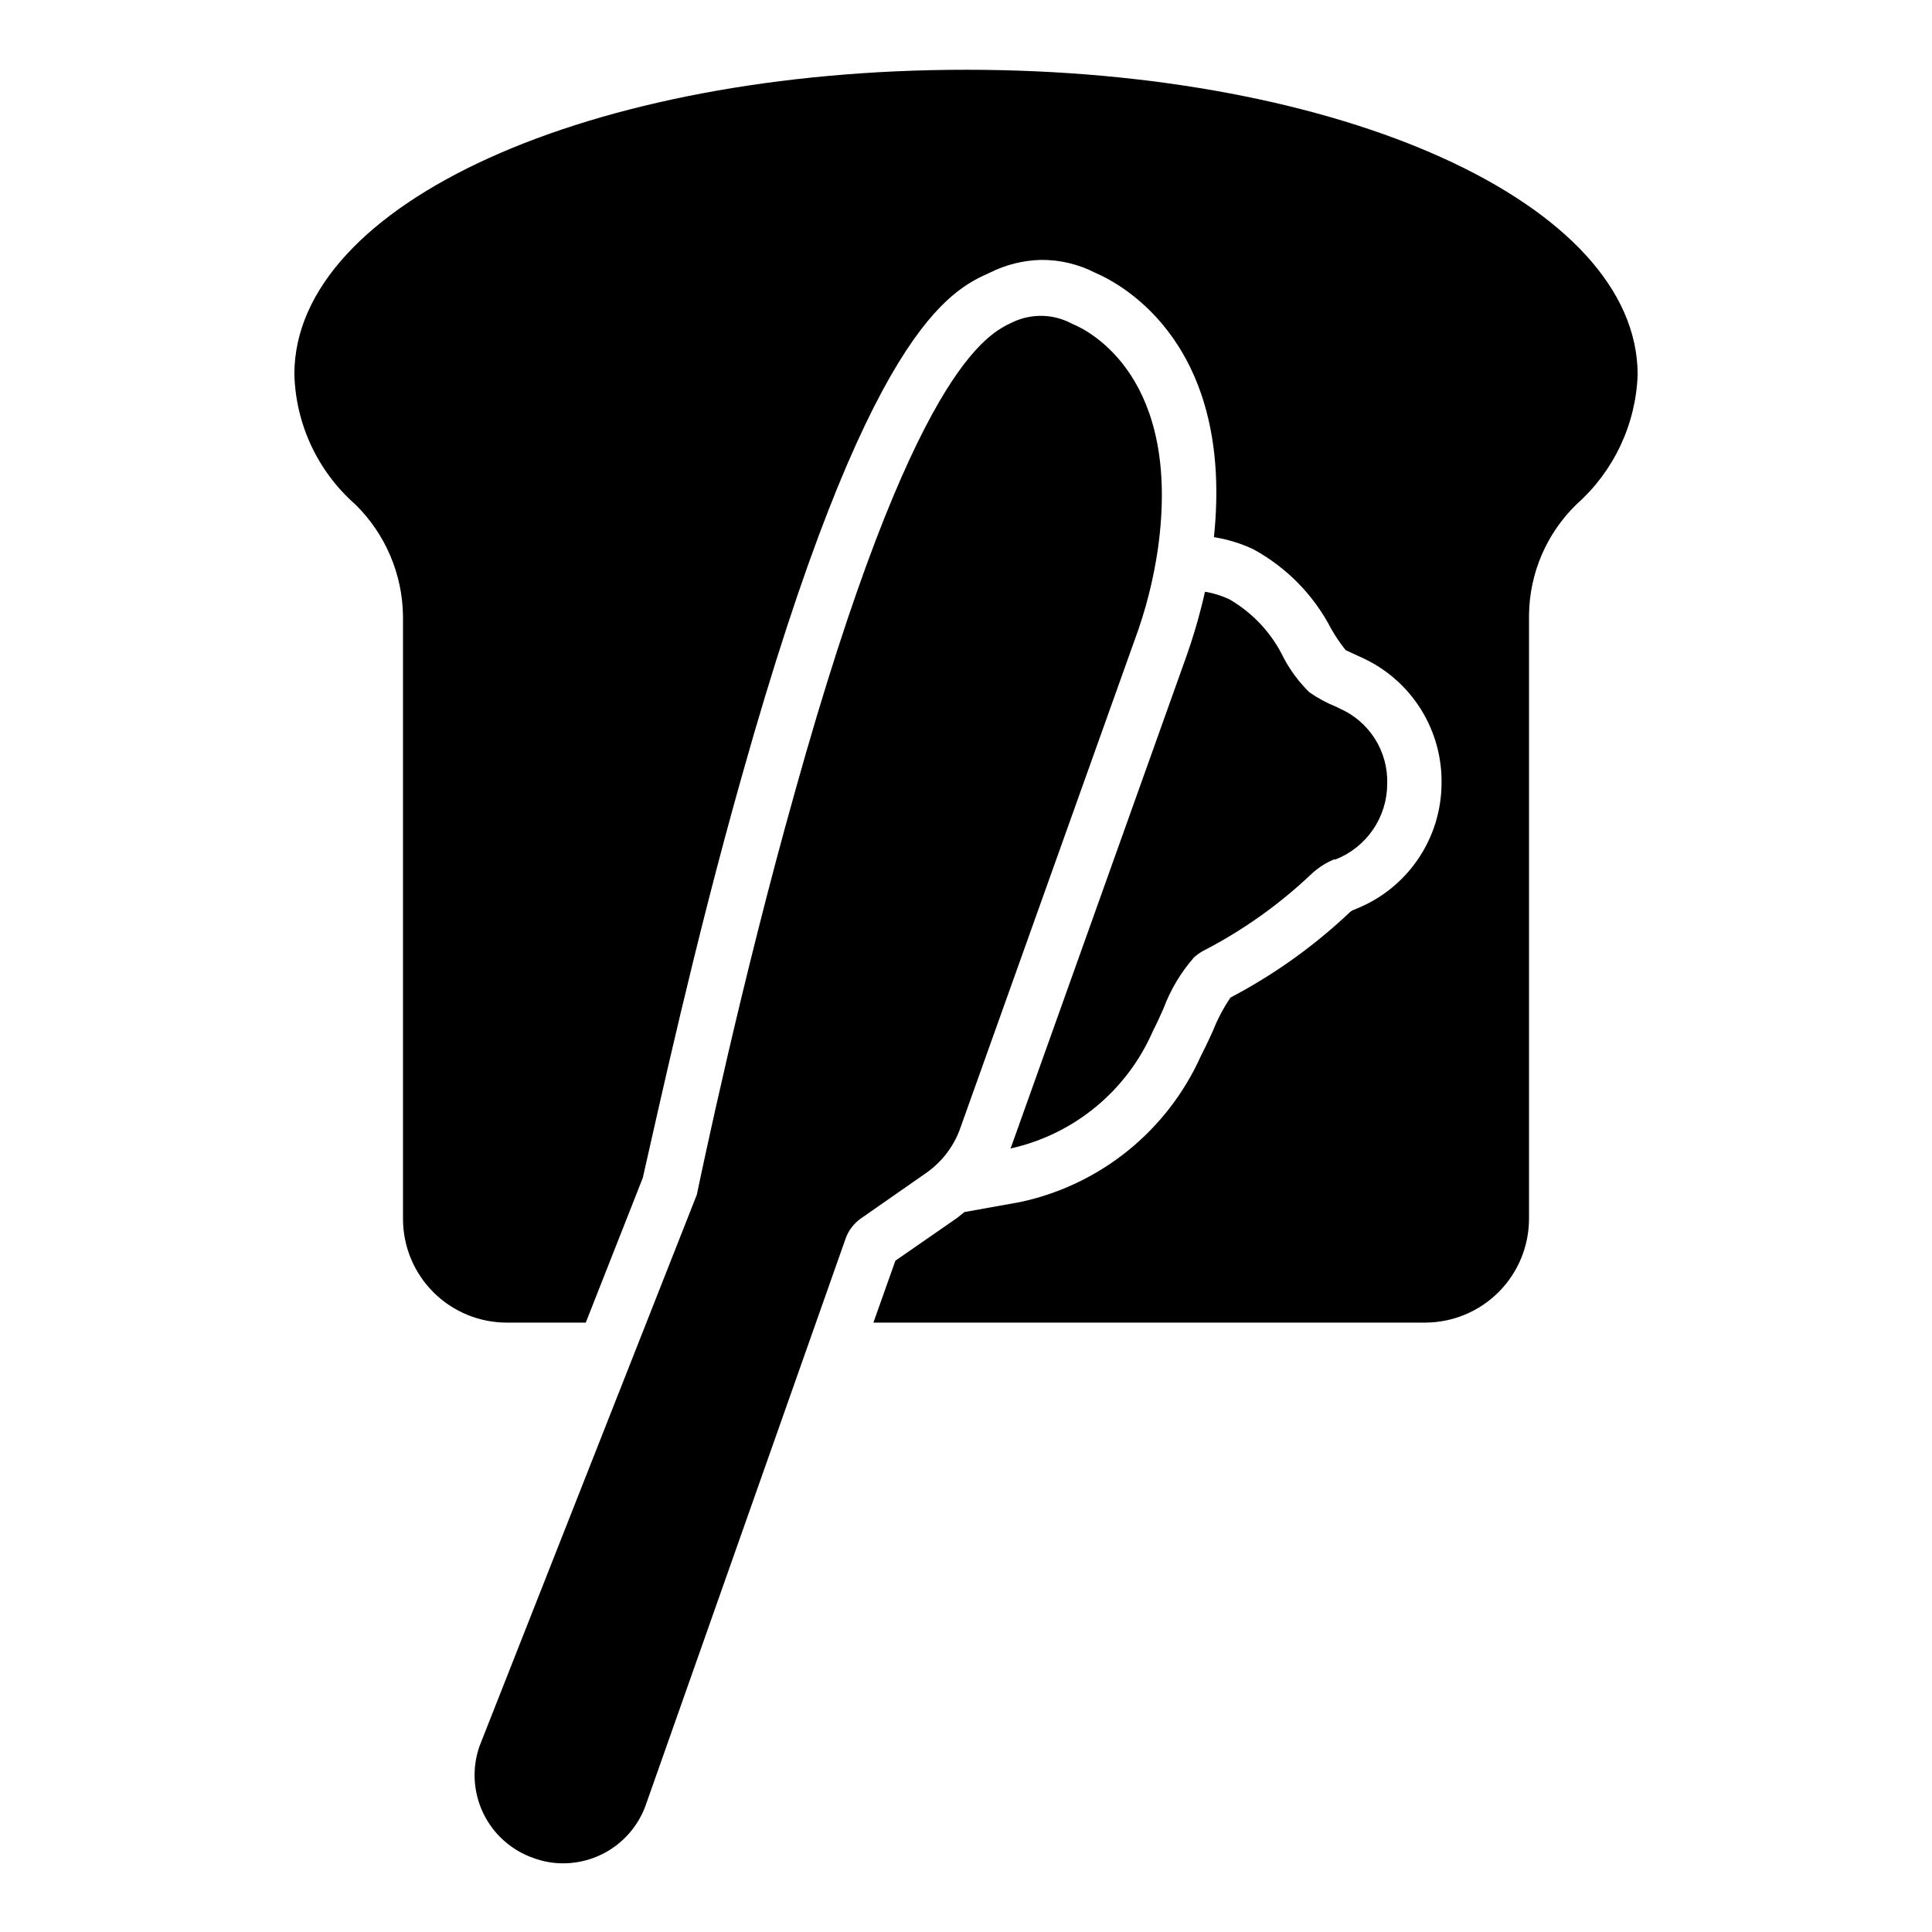
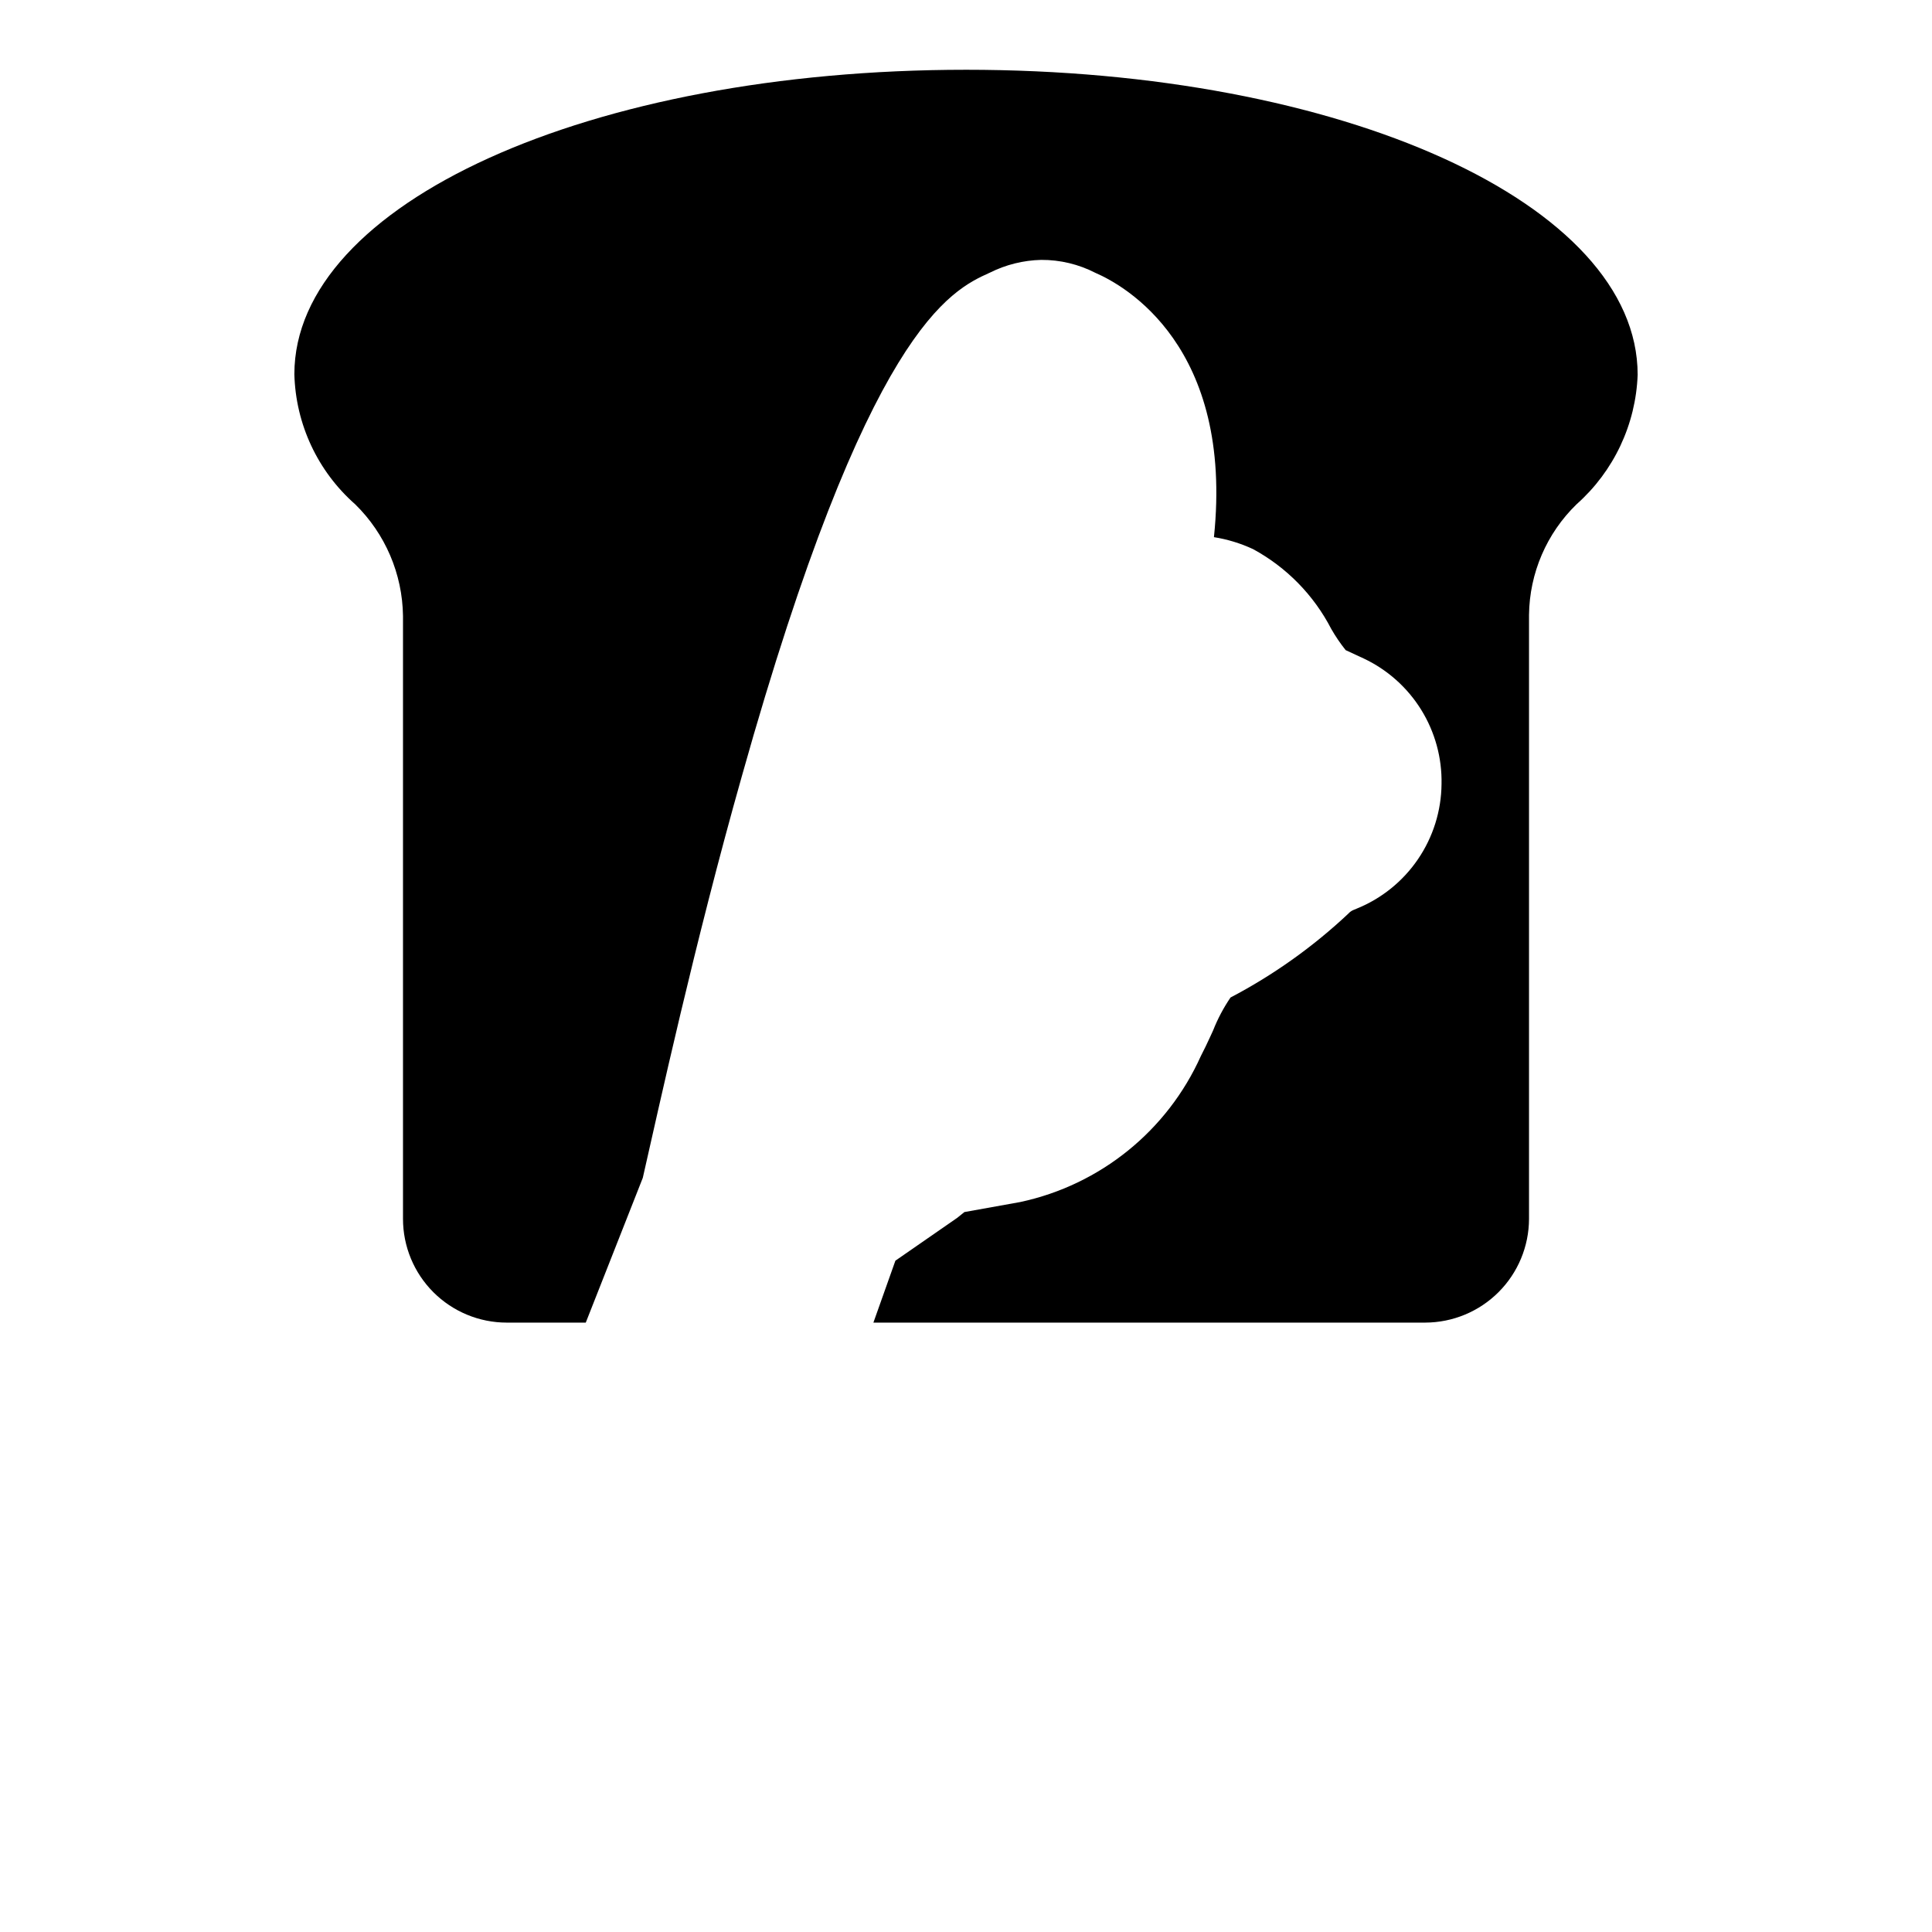
<svg xmlns="http://www.w3.org/2000/svg" fill="#000000" width="800px" height="800px" version="1.1" viewBox="144 144 512 512">
  <g>
-     <path d="m411.8 448.36c16.824-3.731 30.844-15.289 37.715-31.09 1.008-1.941 1.871-3.887 2.809-5.973v-0.004c1.848-4.957 4.578-9.543 8.059-13.531 0.758-0.703 1.605-1.309 2.519-1.797 10.375-5.352 19.945-12.137 28.43-20.152 1.773-1.707 3.848-3.074 6.117-4.031h0.434c4.043-1.578 7.519-4.336 9.969-7.918 2.453-3.582 3.769-7.82 3.777-12.164 0.125-4.199-1.008-8.34-3.25-11.891-2.246-3.555-5.5-6.356-9.348-8.043l-0.863-0.434c-2.539-1.016-4.953-2.32-7.195-3.887-2.703-2.66-4.984-5.719-6.766-9.066-3.129-6.512-8.145-11.926-14.395-15.547-2.059-0.965-4.238-1.645-6.477-2.016-1.344 5.977-3.051 11.863-5.113 17.633l-46.277 129.55s-0.145 0.215-0.145 0.359z" />
    <path d="m400 162.49c-99.828 0-177.99 35.484-177.99 80.68 0.34 13.234 6.184 25.73 16.121 34.477 7.965 7.801 12.52 18.434 12.668 29.582v159.78c0 7.293 2.894 14.285 8.051 19.441s12.148 8.055 19.441 8.055h20.945l15.113-38.363c4.172-18.281 13.676-62.039 26.27-106.52 33.324-118.61 55.203-128.62 65.711-133.37v0.004c4.231-2.121 8.875-3.273 13.602-3.383 5.008-0.027 9.945 1.16 14.395 3.453 7.844 3.383 36.633 19.578 31.379 70.031l0.004-0.004c3.586 0.57 7.074 1.637 10.363 3.168 8.875 4.816 16.094 12.191 20.727 21.16 1.125 1.969 2.402 3.844 3.816 5.613l4.82 2.231c6.273 2.969 11.551 7.688 15.203 13.586 3.652 5.902 5.523 12.73 5.383 19.668-0.066 7.117-2.242 14.055-6.254 19.934-4.008 5.879-9.672 10.441-16.273 13.102l-0.863 0.359c-0.496 0.215-0.938 0.535-1.297 0.938-9.355 8.797-19.863 16.277-31.234 22.238-1.855 2.723-3.402 5.644-4.609 8.707l-0.793 1.727c-0.793 1.727-1.582 3.383-2.445 5.039-8.875 19.797-26.648 34.176-47.859 38.723l-14.828 2.664-1.871 1.512-16.41 11.371-5.828 16.41h146.25c7.289-0.02 14.27-2.922 19.422-8.074 5.152-5.152 8.055-12.133 8.074-19.422v-160.07c0.133-11.051 4.664-21.594 12.594-29.293 9.863-8.75 15.715-21.156 16.195-34.332 0-45.34-78.234-80.824-177.99-80.824z" />
-     <path d="m398.41 443.18 46.277-129.55h0.004c2.918-7.867 4.992-16.023 6.188-24.328 6.262-45.125-17.992-57.578-22.816-59.523-4.891-2.637-10.754-2.769-15.762-0.359-6.477 3.023-26.27 12.02-57.578 124.23-14.395 51.102-24.758 100.76-26.055 106.95l-57.578 146.11v-0.004c-2.062 5.852-1.699 12.281 1.004 17.863 2.703 5.582 7.523 9.855 13.391 11.863 2.469 0.906 5.074 1.367 7.703 1.367 4.809 0.008 9.504-1.477 13.438-4.246 3.93-2.773 6.906-6.695 8.516-11.227l53.043-150.35c0.77-1.988 2.094-3.711 3.812-4.969l17.344-12.09h0.004c4.16-2.883 7.328-6.981 9.066-11.73z" />
  </g>
</svg>